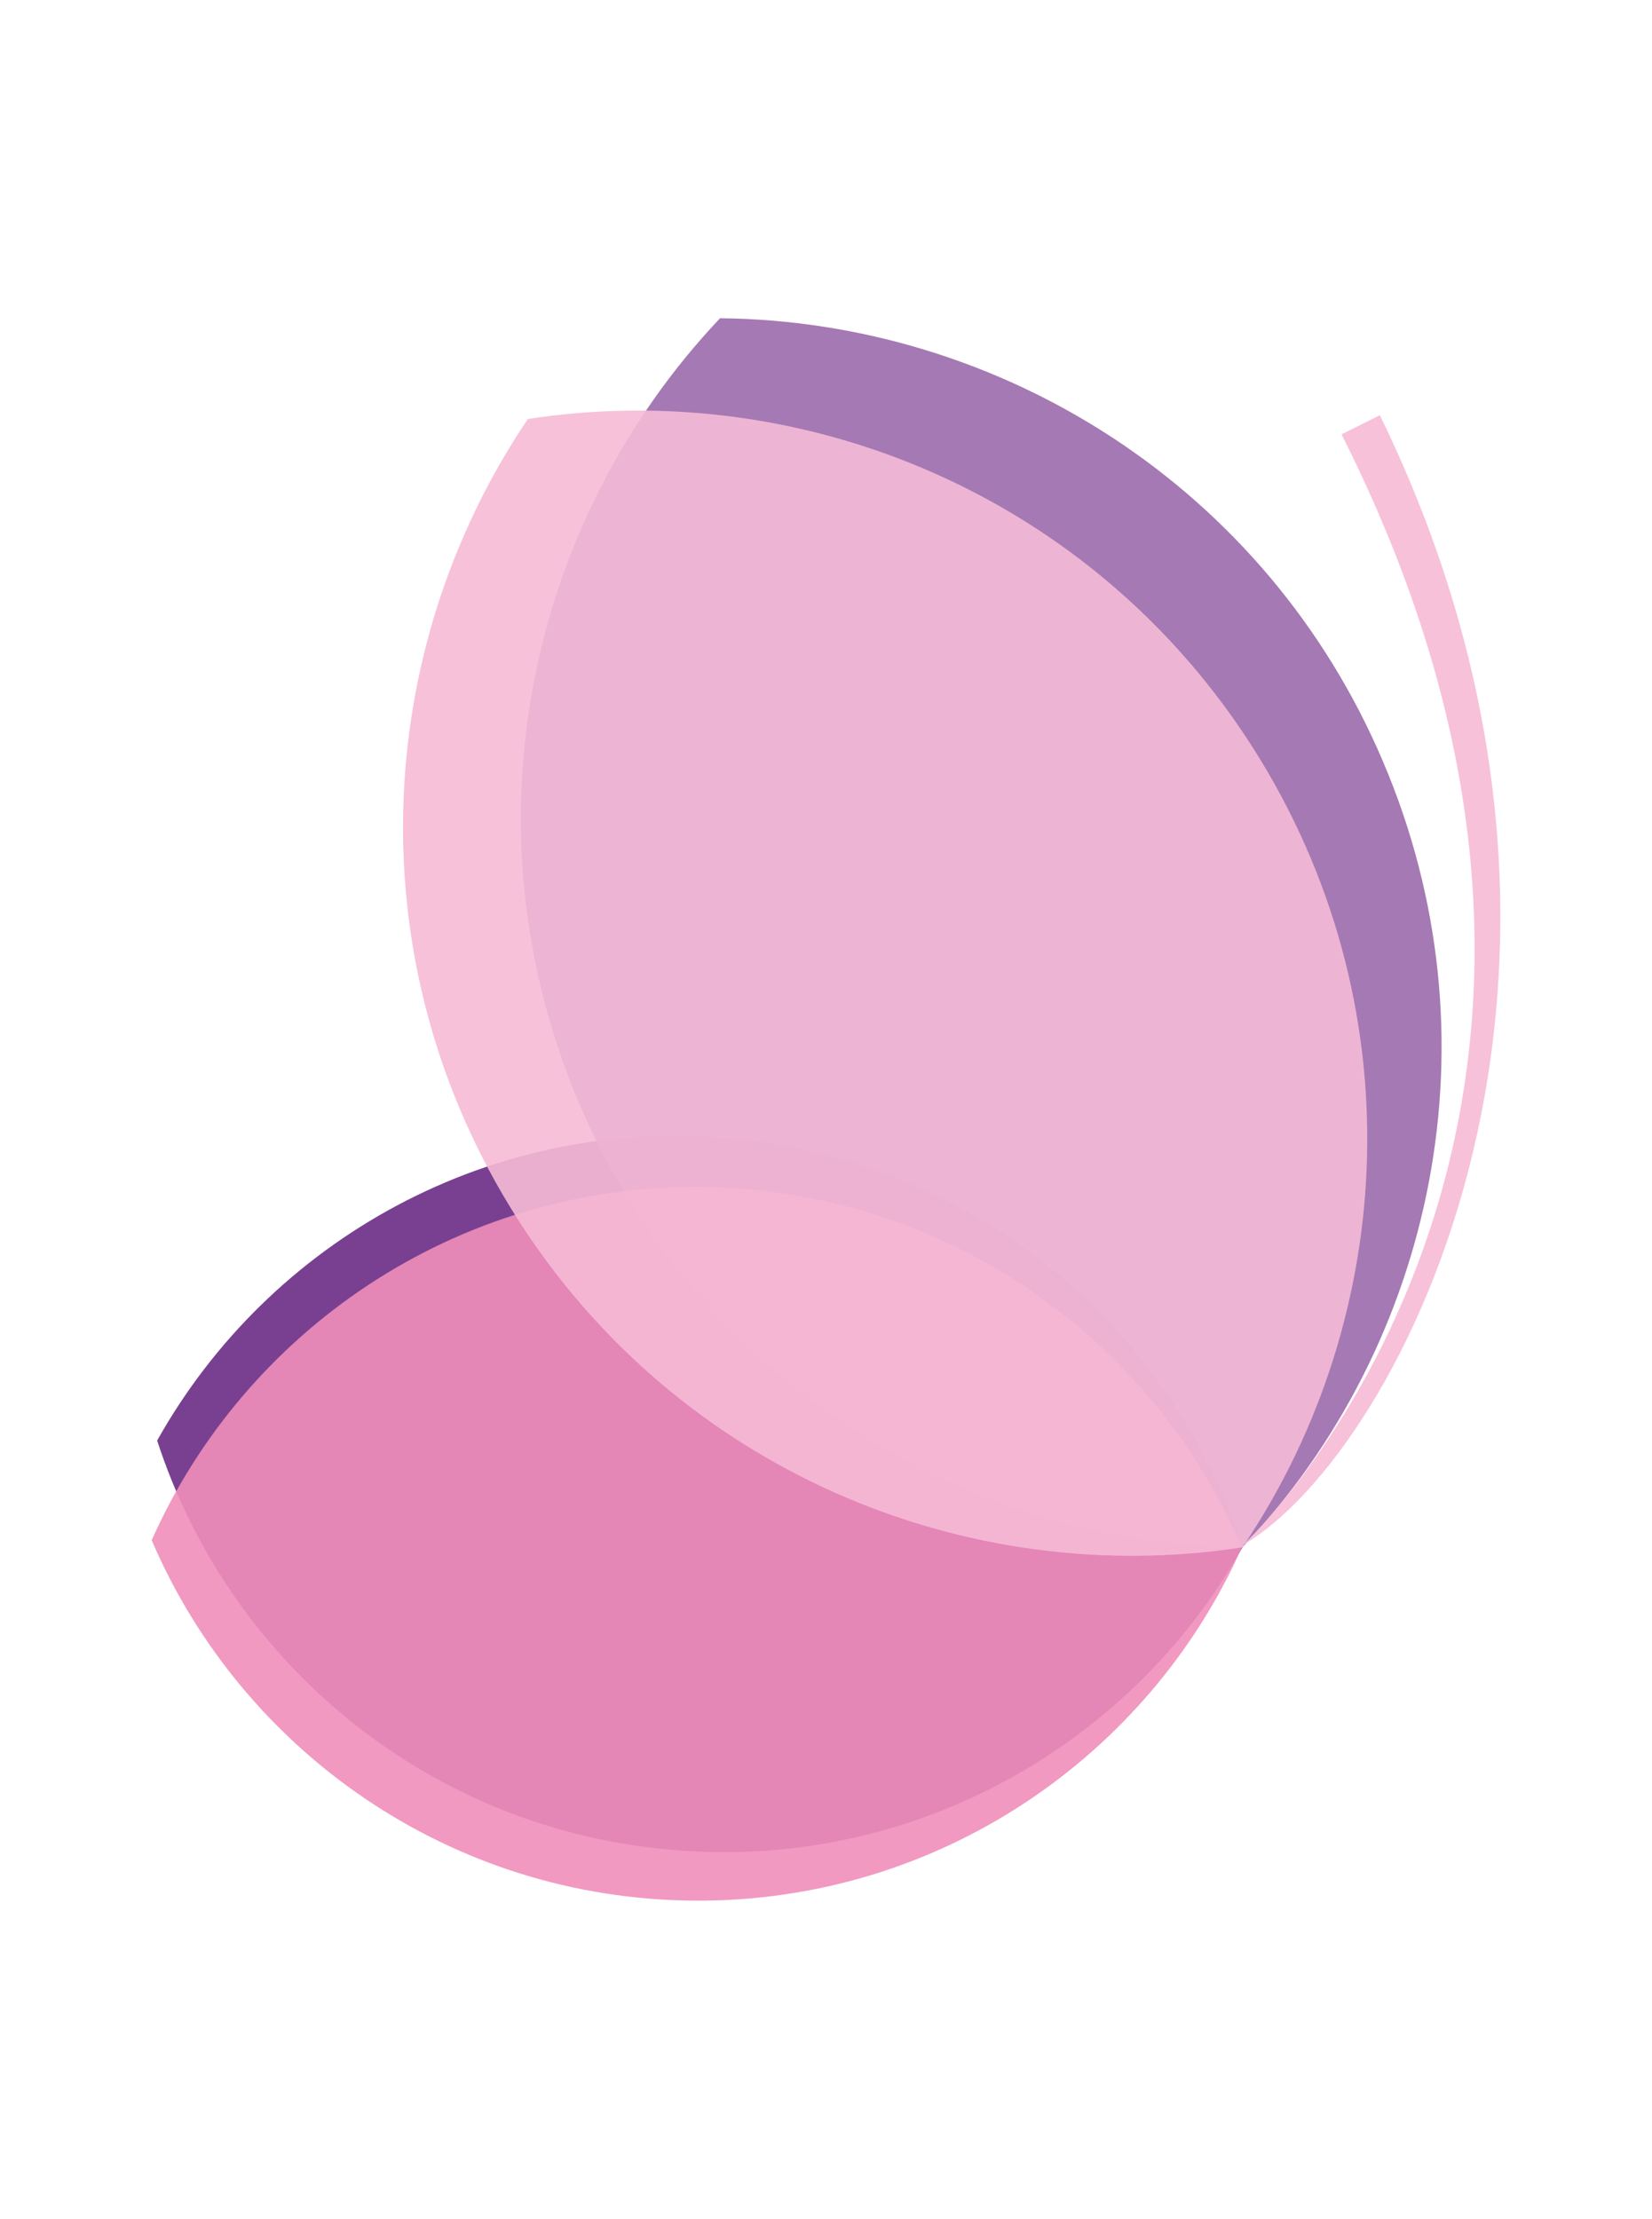
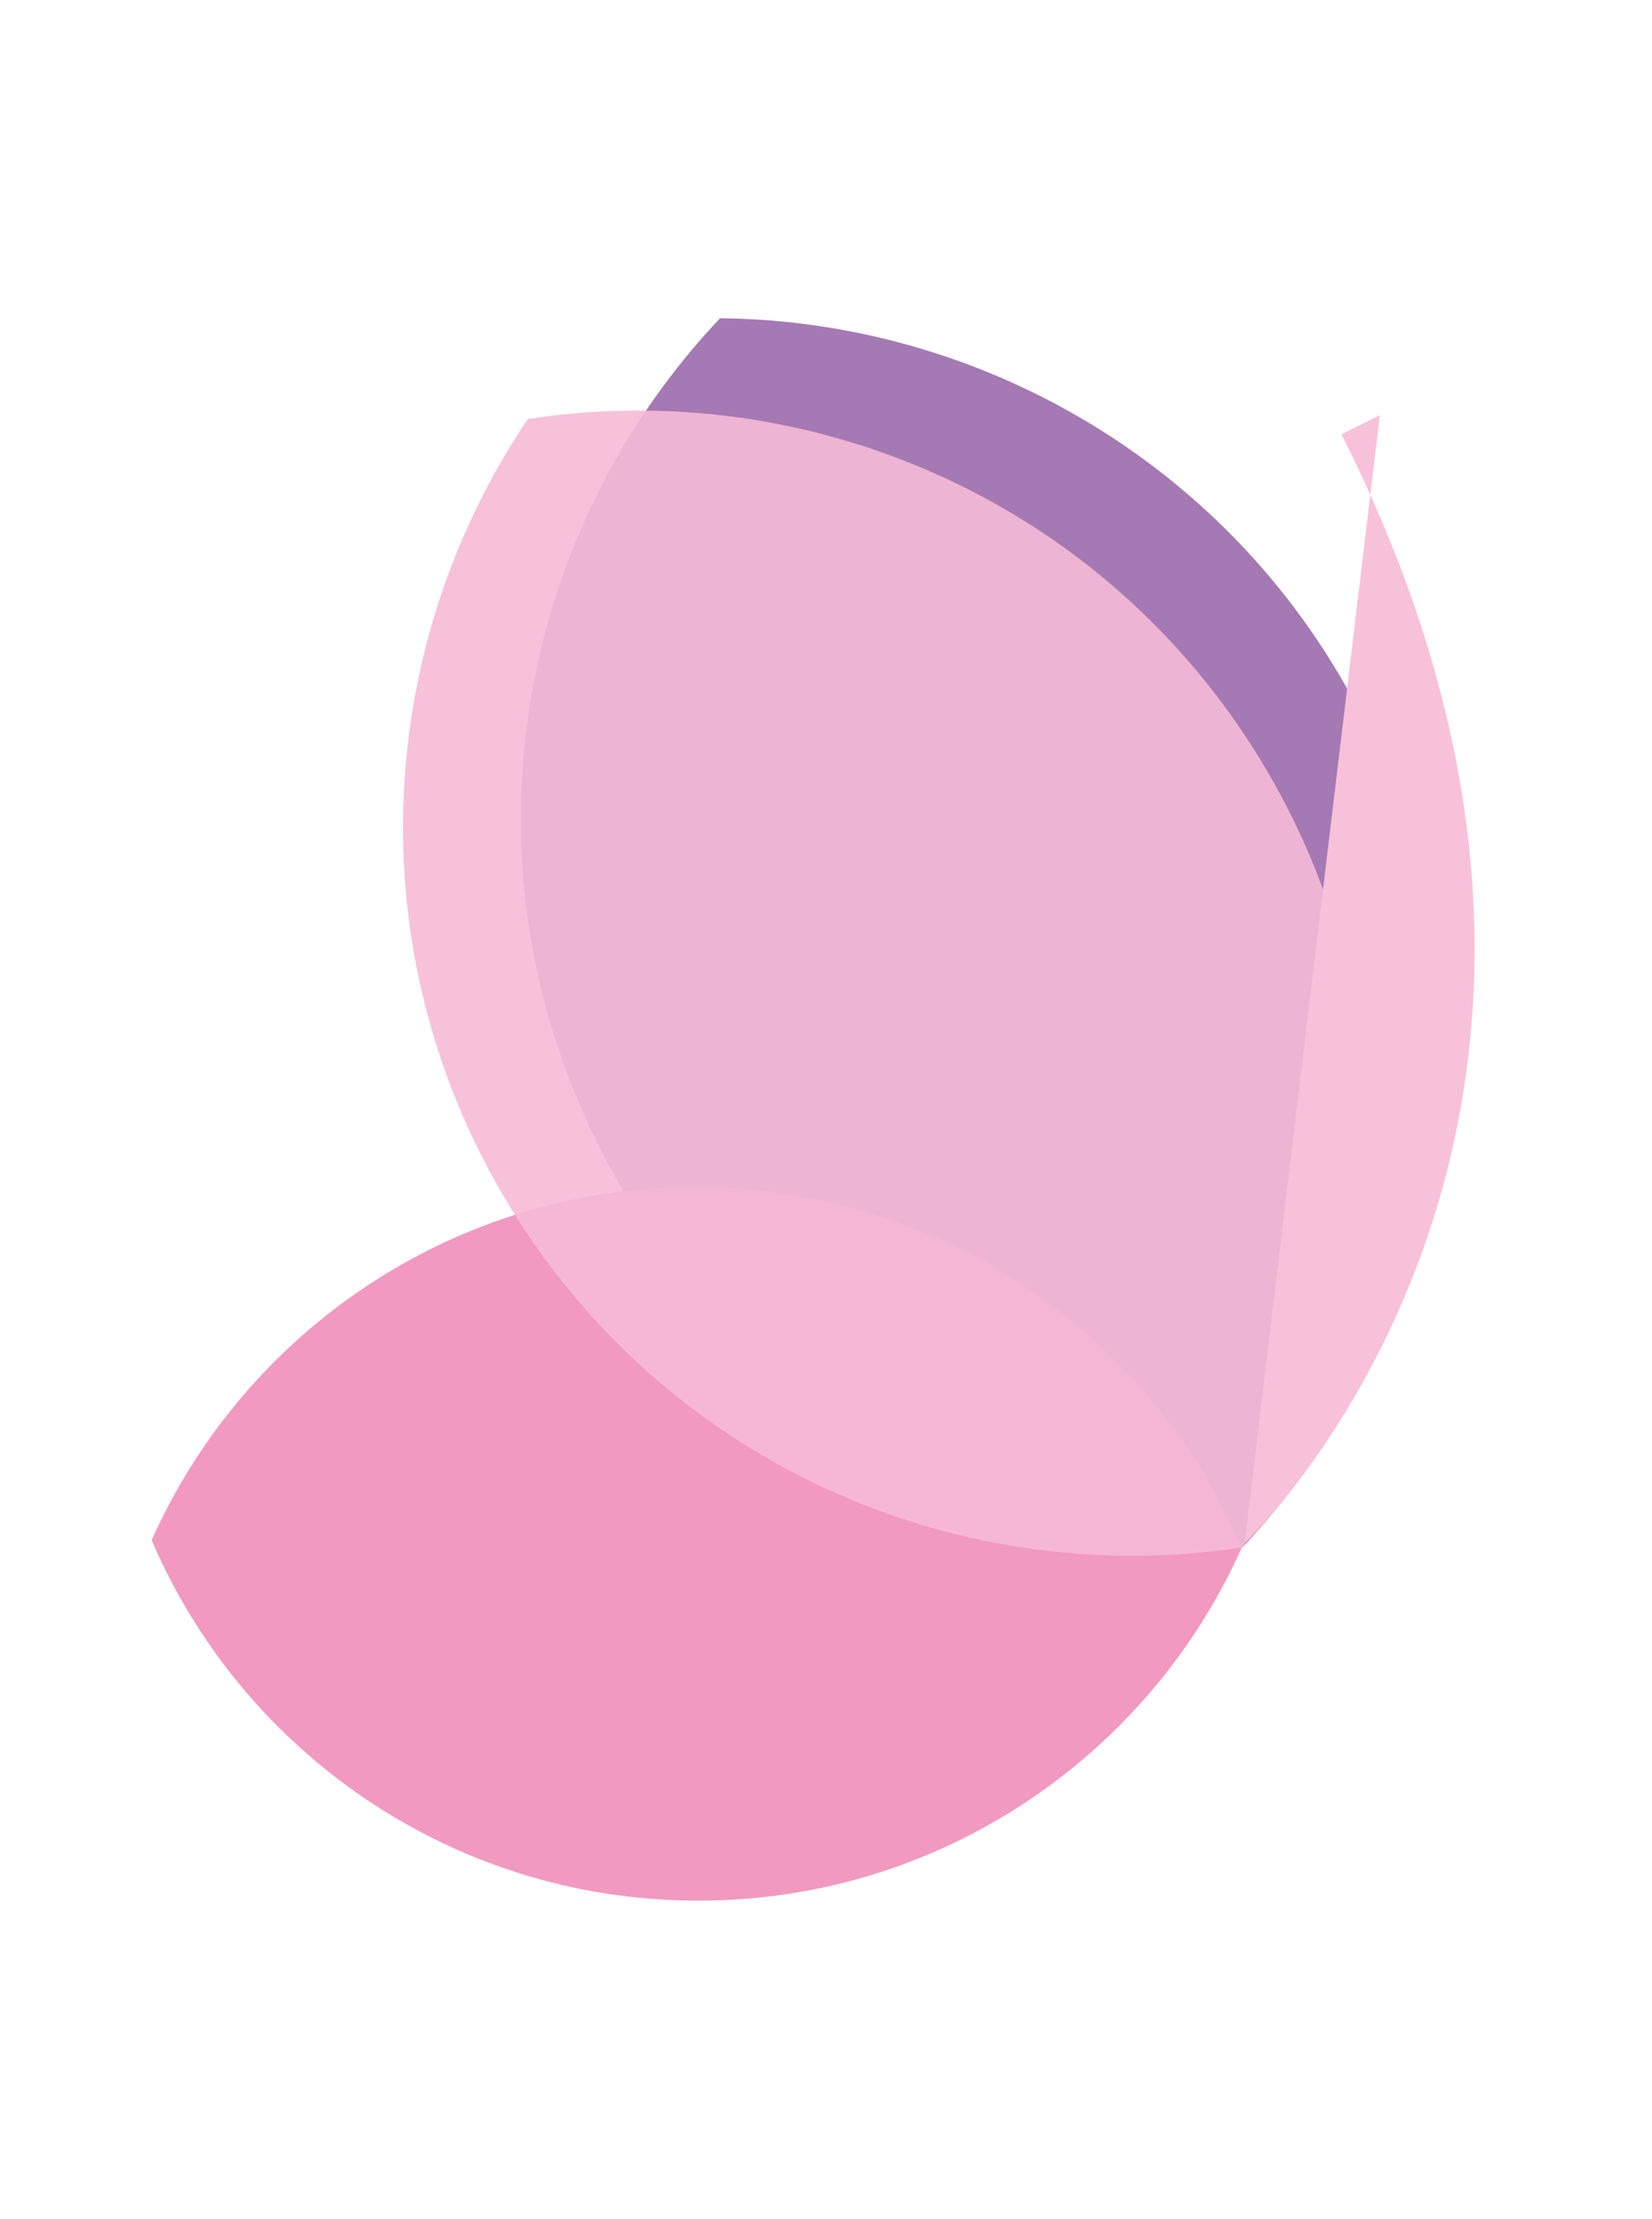
<svg xmlns="http://www.w3.org/2000/svg" id="Layer_1" viewBox="0 0 301.7 405.1">
  <defs>
    <style>      .st0 {        fill: #f7c1da;      }      .st1 {        fill: #6b2c87;      }      .st1, .st2, .st3, .st4 {        fill-rule: evenodd;        opacity: .9;      }      .st2 {        fill: #f6bbd6;      }      .st3 {        fill: #f08eba;      }      .st4 {        fill: #9c6bab;      }    </style>
  </defs>
-   <path class="st1" d="M134.2,207.9c-44.3-4.4-85,18.5-105.5,55.1,12.9,39.8,48.4,70.3,92.7,74.6,44.3,4.4,85-18.5,105.5-55.1-12.9-39.8-48.4-70.3-92.7-74.6" />
  <path class="st4" d="M252.6,139.1c-21.3-50.2-69.9-80.5-121.1-81-35.2,37.2-47.1,93.2-25.7,143.4,21.3,50.2,69.9,80.5,121.1,81,35.2-37.2,47.1-93.2,25.7-143.4" />
  <path class="st3" d="M127.7,216.7c-44.5-.3-83,26.3-100,64.5,16.5,38.5,54.6,65.5,99.1,65.8,44.5.3,83-26.3,100-64.5-16.5-38.5-54.6-65.5-99.1-65.8" />
  <path class="st2" d="M229,136.8c-29.2-46.1-82-68.1-132.6-60.3-28.7,42.5-31.3,99.6-2.1,145.7,29.2,46.1,82,68.1,132.6,60.3,28.7-42.5,31.3-99.6,2.1-145.7" />
-   <path class="st0" d="M227.3,281.8c.2-.2,81.2-76.6,17.7-202.5l7-3.5c49.5,101.5,4,188.9-24.7,206.1" />
+   <path class="st0" d="M227.3,281.8c.2-.2,81.2-76.6,17.7-202.5l7-3.5" />
</svg>